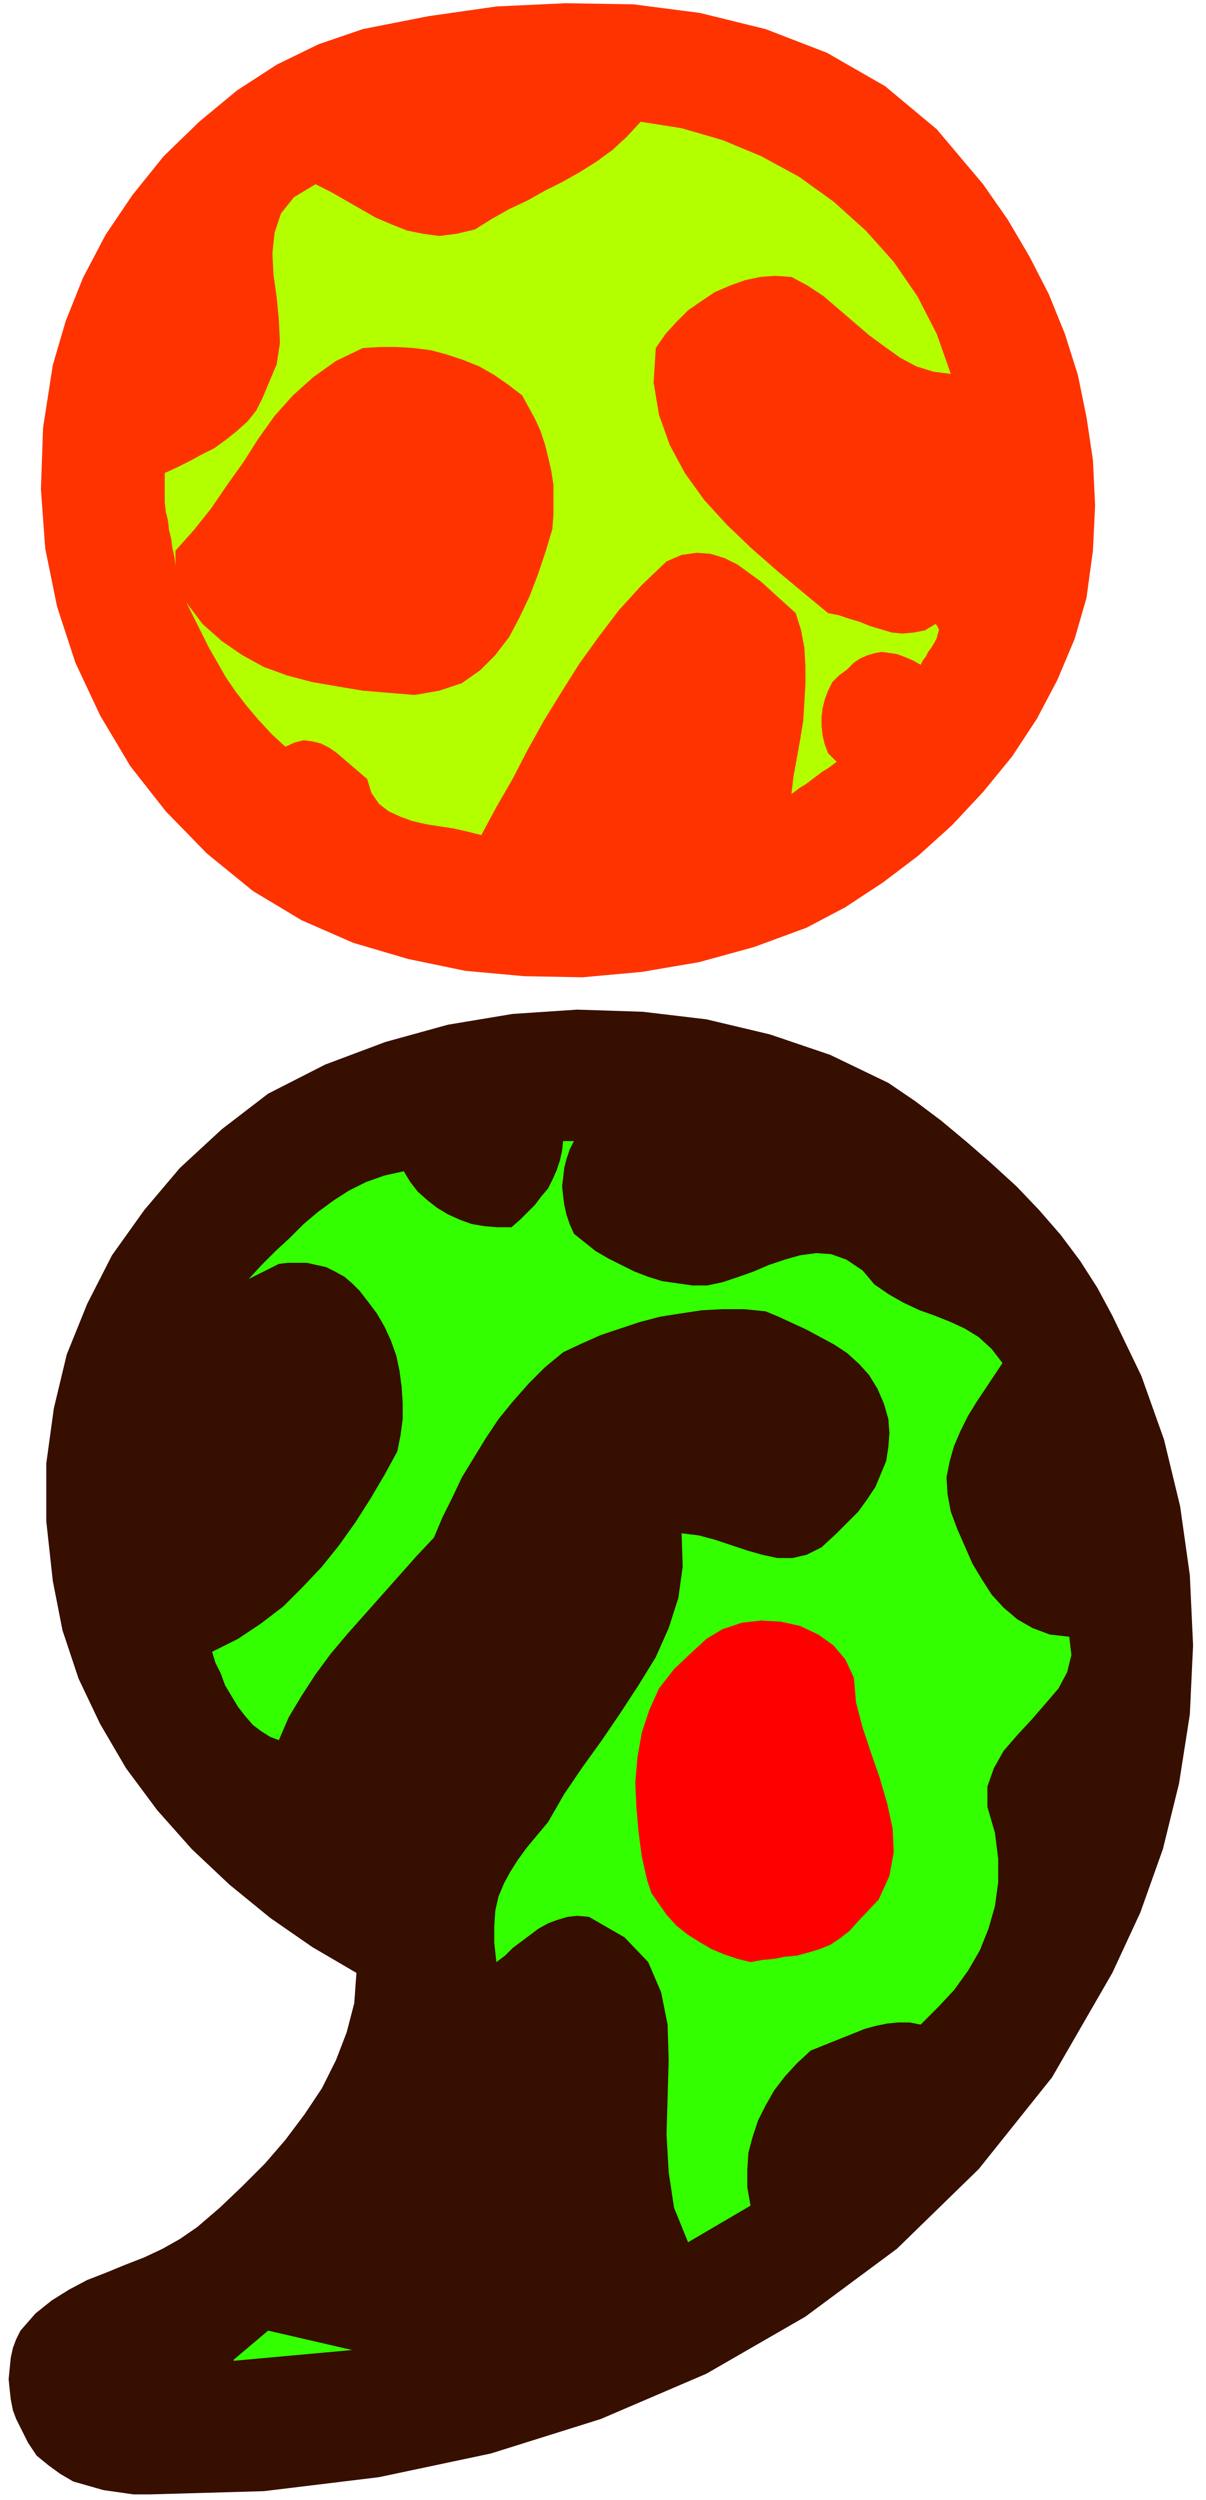
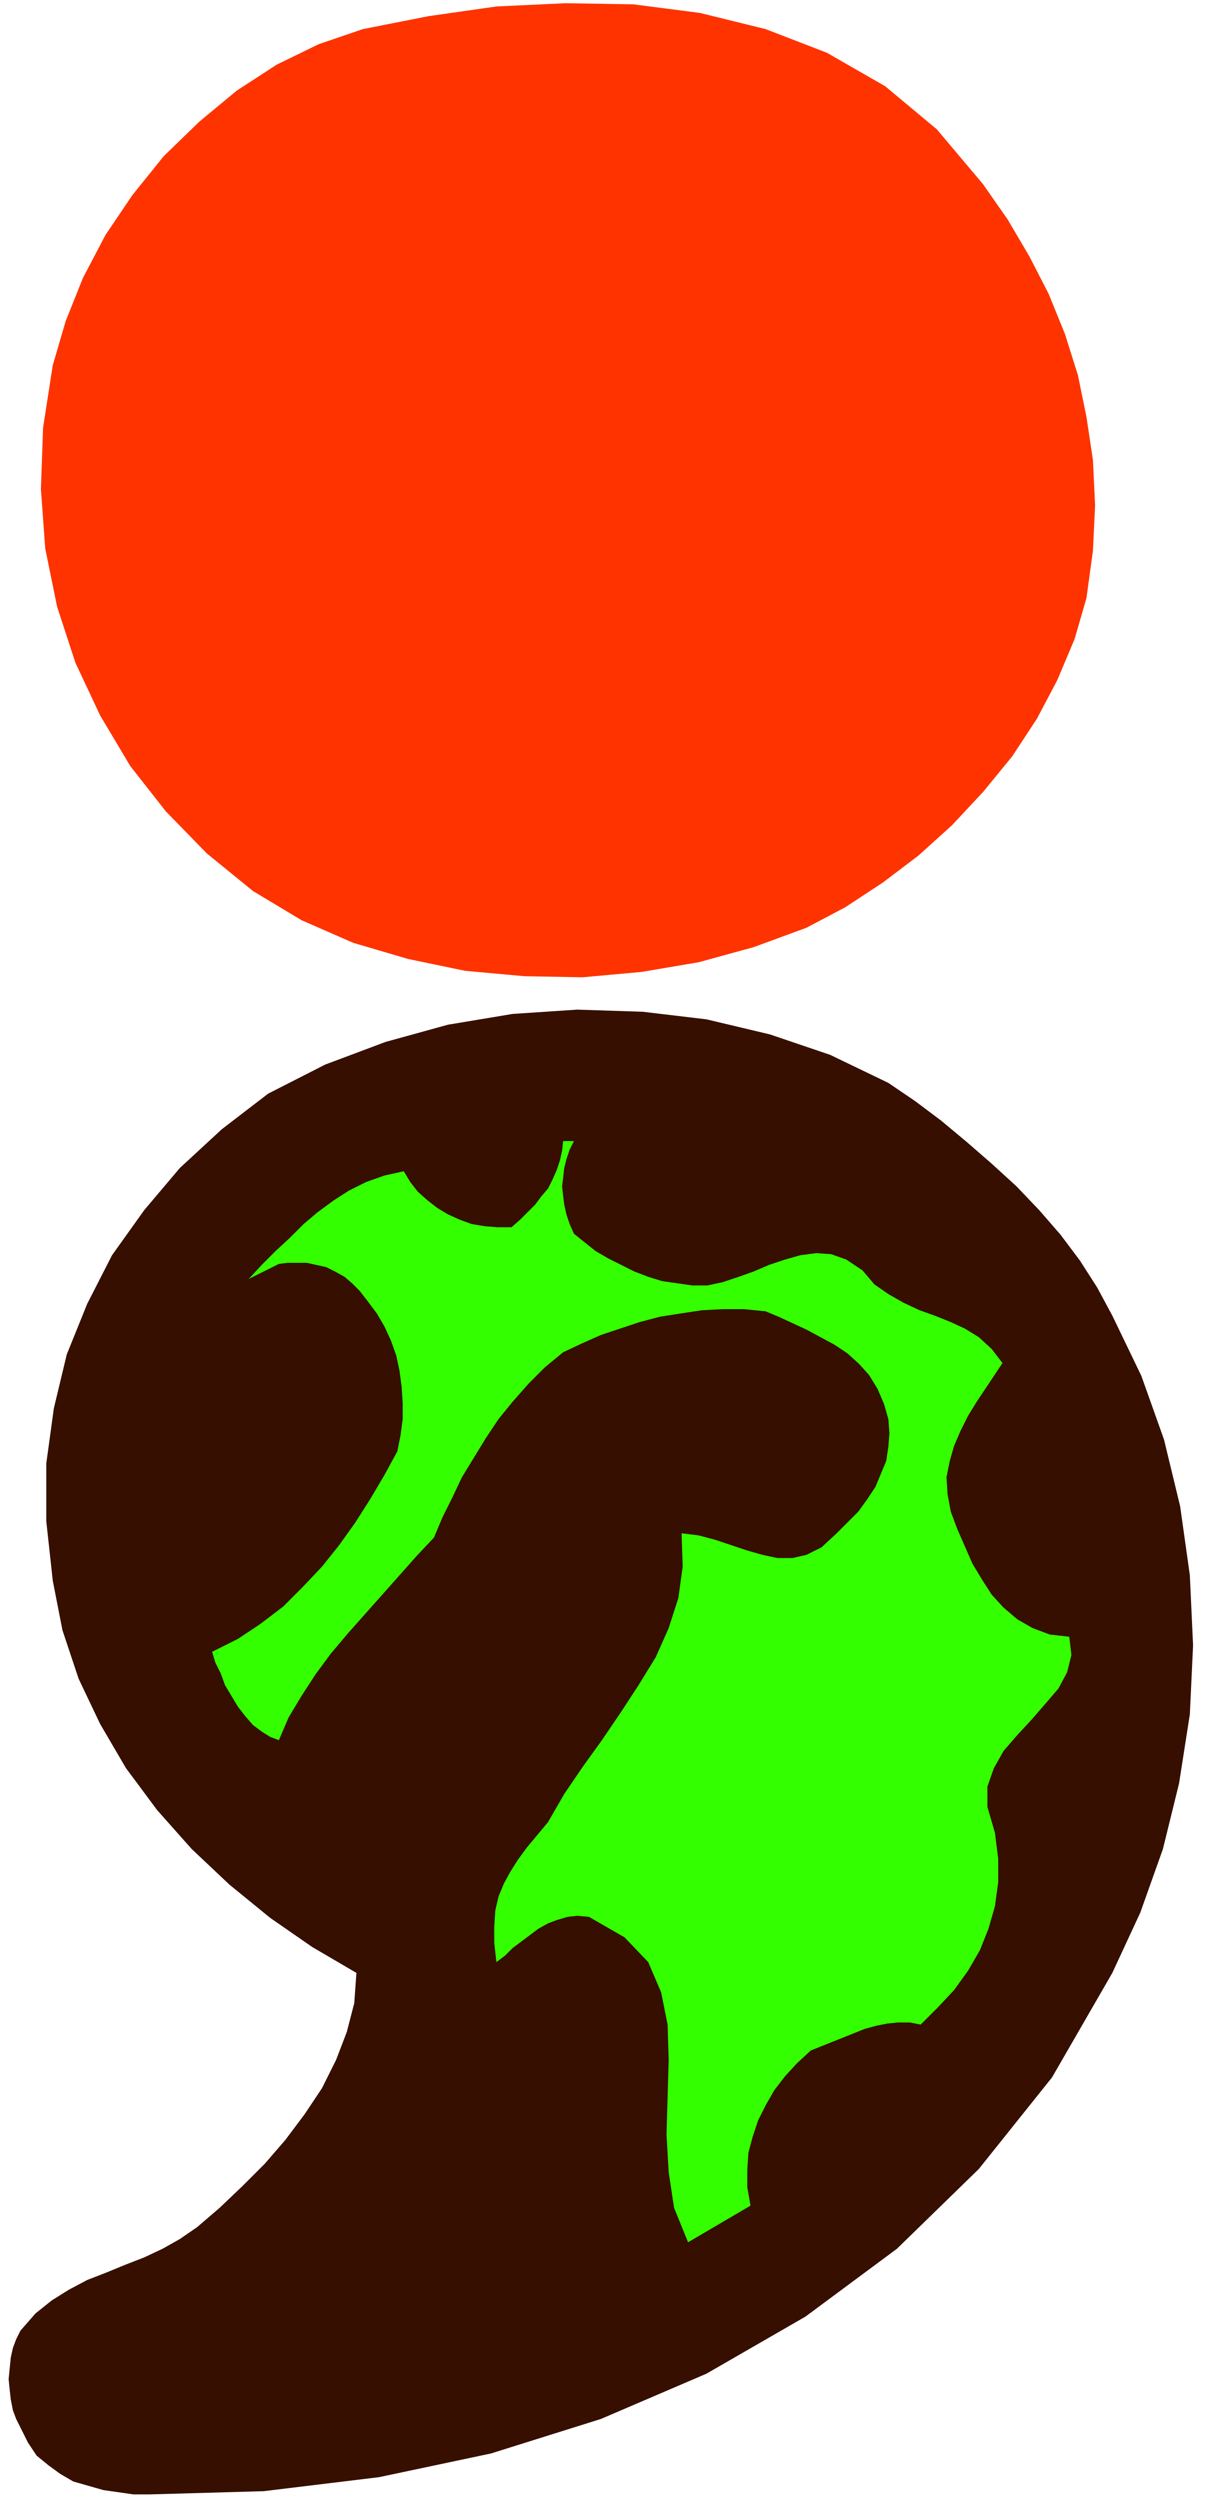
<svg xmlns="http://www.w3.org/2000/svg" fill-rule="evenodd" height="309.333" preserveAspectRatio="none" stroke-linecap="round" viewBox="0 0 1120 2320" width="149.333">
  <style>.pen1{stroke:none}.brush5{fill:#3f0}</style>
  <path class="pen1" fill-rule="nonzero" style="fill:#f30" d="m913 171 23 33 20 34 18 35 15 37 12 38 8 39 6 40 2 42-2 42-6 44-11 38-16 38-19 36-23 35-27 33-29 31-31 28-33 25-35 23-36 19-49 18-51 14-53 9-55 5-54-1-55-5-53-11-51-15-48-21-45-27-43-35-38-39-33-42-28-47-23-49-17-52-11-54-4-55 2-57 9-58 12-41 16-40 21-40 25-37 29-36 33-32 35-29 37-24 39-19 41-14 61-12 63-9 64-3 63 1 62 8 61 15 57 22 54 31 48 40 43 51z" />
-   <path class="pen1" fill-rule="nonzero" style="fill:#b3ff00" d="m883 347-16-2-16-5-15-8-14-10-15-11-14-12-14-12-14-12-15-10-15-8-15-1-14 1-14 3-14 5-14 6-12 8-13 9-11 11-10 11-9 13-2 32 5 30 10 28 14 26 18 25 21 23 23 22 24 21 24 20 23 19 10 2 9 3 10 3 10 4 10 3 10 3 10 1 11-1 10-2 10-6 2 3 1 3-1 3-1 4-2 4-3 5-3 4-2 4-3 4-2 4-7-4-7-3-8-3-7-1-7-1-6 1-7 2-7 3-6 4-6 6-8 6-6 6-4 8-3 8-2 8-1 8v9l1 9 2 8 3 8 8 8-4 3-4 3-5 3-4 3-4 3-4 3-4 3-5 3-4 3-4 3 2-17 3-16 3-17 3-18 1-17 1-17v-17l-1-17-3-16-5-16-10-9-11-10-11-10-11-8-11-8-12-6-13-4-13-1-14 2-14 6-23 22-21 23-19 25-18 25-17 27-16 26-15 27-14 27-15 26-14 26-12-3-13-3-13-2-13-2-13-3-11-4-11-5-9-7-7-10-4-13-7-6-7-6-7-6-7-6-7-5-8-4-8-2-8-1-8 2-9 4-13-12-12-13-11-13-10-13-9-13-8-14-8-14-7-14-7-14-7-14 15 20 18 16 19 13 20 11 22 8 23 6 23 4 24 4 24 2 24 2 23-4 21-7 17-12 14-14 13-17 10-19 9-19 8-21 7-21 6-20 1-14v-27l-2-13-3-13-3-12-4-12-5-11-6-11-6-11-13-10-13-9-14-8-15-6-15-5-15-4-16-2-16-1h-15l-16 1-25 12-21 15-19 17-17 19-15 21-14 22-15 21-15 22-16 20-17 19v14l-1-8-2-9-1-8-2-8-1-9-2-8-1-9v-27l11-5 12-6 11-6 12-6 11-8 10-8 10-9 8-10 6-12 5-12 8-19 3-20-1-21-2-21-3-21-1-20 2-19 6-18 12-15 20-12 14 7 14 8 14 8 14 8 14 6 15 6 15 3 15 2 16-2 17-4 16-10 16-9 17-8 16-9 16-8 16-9 16-10 15-11 13-12 13-14 38 6 38 11 36 15 35 19 32 23 30 27 26 29 22 32 18 35 13 37z" />
  <path class="pen1" fill-rule="nonzero" style="fill:#360f00" d="m1033 1221 27 56 21 59 15 62 9 64 3 65-3 64-10 64-15 61-21 59-26 56-56 97-68 85-76 74-85 63-92 53-98 42-102 32-104 22-107 13-106 3h-15l-14-2-14-2-14-4-14-4-12-7-11-8-11-9-8-12-7-14-4-8-3-8-2-10-1-9-1-10 1-10 1-10 2-9 3-8 4-8 14-16 15-12 16-10 17-9 18-7 17-7 18-7 17-8 16-9 16-11 21-18 21-20 21-21 19-22 18-24 16-24 13-26 10-26 7-27 2-28-41-24-39-27-38-31-35-33-32-36-29-39-24-41-20-42-15-45-9-46-6-55v-54l7-51 12-50 19-47 23-45 30-42 33-39 39-36 43-33 53-27 56-21 58-16 60-10 60-4 61 2 59 7 59 14 56 19 54 26 25 17 24 18 24 20 23 20 23 21 21 22 20 23 18 24 16 25 14 26z" />
  <path class="pen1 brush5" fill-rule="nonzero" d="m533 1059-4 8-3 9-2 8-1 9-1 8 1 9 1 8 2 9 3 9 4 9 10 8 10 8 12 7 12 6 12 6 13 5 13 4 14 2 14 2h14l14-3 15-5 14-5 14-6 15-5 14-4 15-2 14 1 14 5 15 10 11 13 13 9 14 8 15 7 14 5 15 6 13 6 13 8 12 11 10 13-8 12-8 12-8 12-8 13-7 14-6 14-4 14-3 15 1 16 3 16 6 16 7 16 7 16 9 15 9 14 11 12 13 11 14 8 16 6 18 2 2 17-4 16-8 15-12 14-13 15-13 14-13 15-9 16-6 17v19l7 24 3 24v22l-3 22-6 21-8 20-11 19-13 18-15 16-16 16-10-2h-11l-10 1-10 2-11 3-10 4-10 4-10 4-10 4-10 4-13 12-11 12-10 13-8 14-7 14-5 15-4 15-1 16v16l3 17-58 34-13-32-5-33-2-35 1-35 1-34-1-33-6-30-12-28-22-23-33-19-11-1-9 1-10 3-8 3-9 5-8 6-8 6-8 6-7 7-8 6-2-18v-15l1-15 3-13 5-12 6-11 7-11 8-11 10-12 10-12 15-26 17-25 18-25 17-25 17-26 16-26 12-27 9-28 4-29-1-31 16 2 15 4 15 5 15 5 14 4 14 3h14l13-3 14-7 14-13 10-10 10-10 8-11 8-12 5-12 5-12 2-13 1-13-1-13-4-14-6-14-8-13-9-10-11-10-12-8-13-7-13-7-13-6-13-6-12-5-20-2h-20l-19 1-20 3-19 3-19 5-18 6-18 6-18 8-17 8-17 14-15 15-15 17-13 16-12 18-11 18-11 18-9 19-9 18-8 19-16 17-16 18-16 18-16 18-16 18-16 19-14 19-13 20-12 20-9 21-8-3-8-5-8-6-7-8-7-9-6-10-6-10-4-11-5-10-3-10 24-12 21-14 21-16 18-18 18-19 16-20 15-21 14-22 13-22 12-22 3-15 2-15v-15l-1-15-2-15-3-14-5-14-6-13-7-12-9-12-7-9-7-7-7-6-9-5-8-4-9-2-9-2h-18l-8 1-28 14 12-13 13-13 13-12 13-13 13-11 15-11 14-9 16-8 17-6 18-4 6 10 7 9 9 8 9 7 10 6 11 5 11 4 12 2 12 1h13l8-7 7-7 7-7 6-8 6-7 4-8 4-9 3-9 2-9 1-9h10z" />
-   <path class="pen1" fill-rule="nonzero" style="fill:red" d="m793 1557 2 23 6 23 8 24 8 23 7 24 5 23 1 22-4 22-10 22-19 20-8 9-9 7-9 6-10 4-10 3-11 3-11 1-10 2-11 1-11 2-12-3-12-4-12-5-12-7-11-7-10-8-9-10-7-10-7-10-4-12-5-22-3-23-2-23-1-23 2-23 4-23 7-21 9-20 14-18 17-16 13-12 15-9 18-6 18-2 18 1 18 4 17 8 14 10 11 13 8 17z" />
-   <path class="pen1 brush5" fill-rule="nonzero" d="m217 2190 32-27 78 18-110 10z" />
</svg>